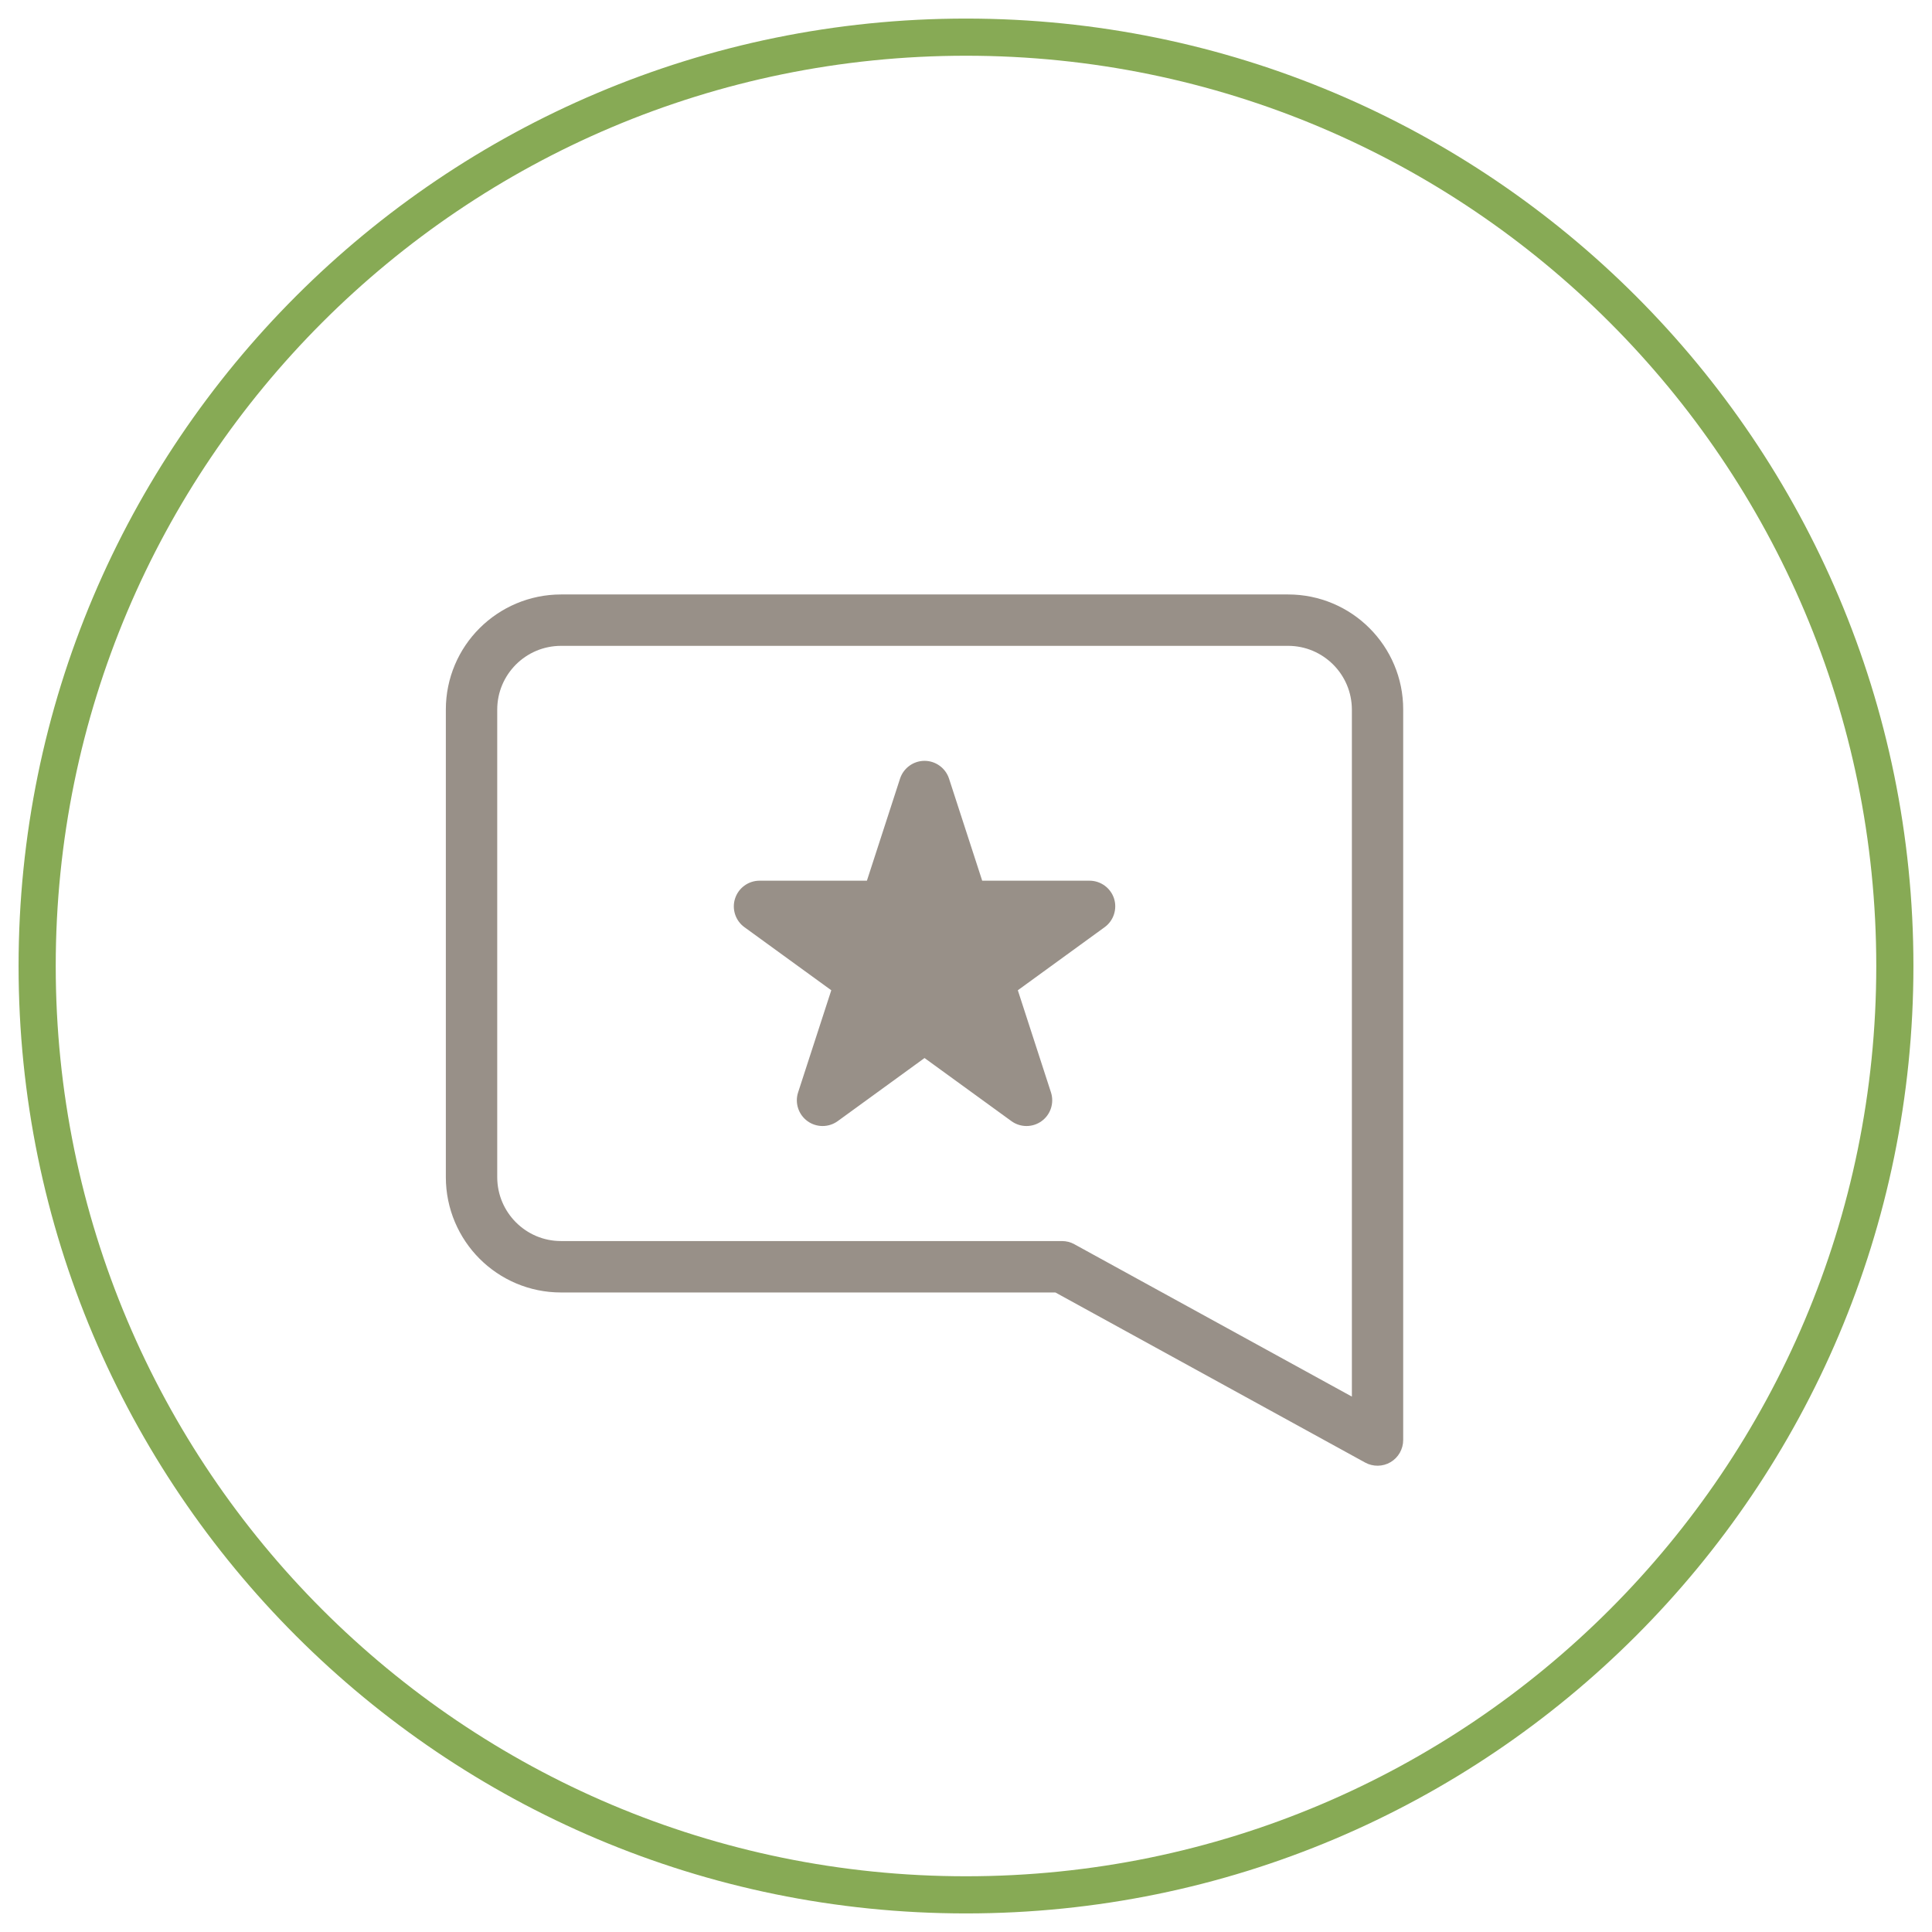
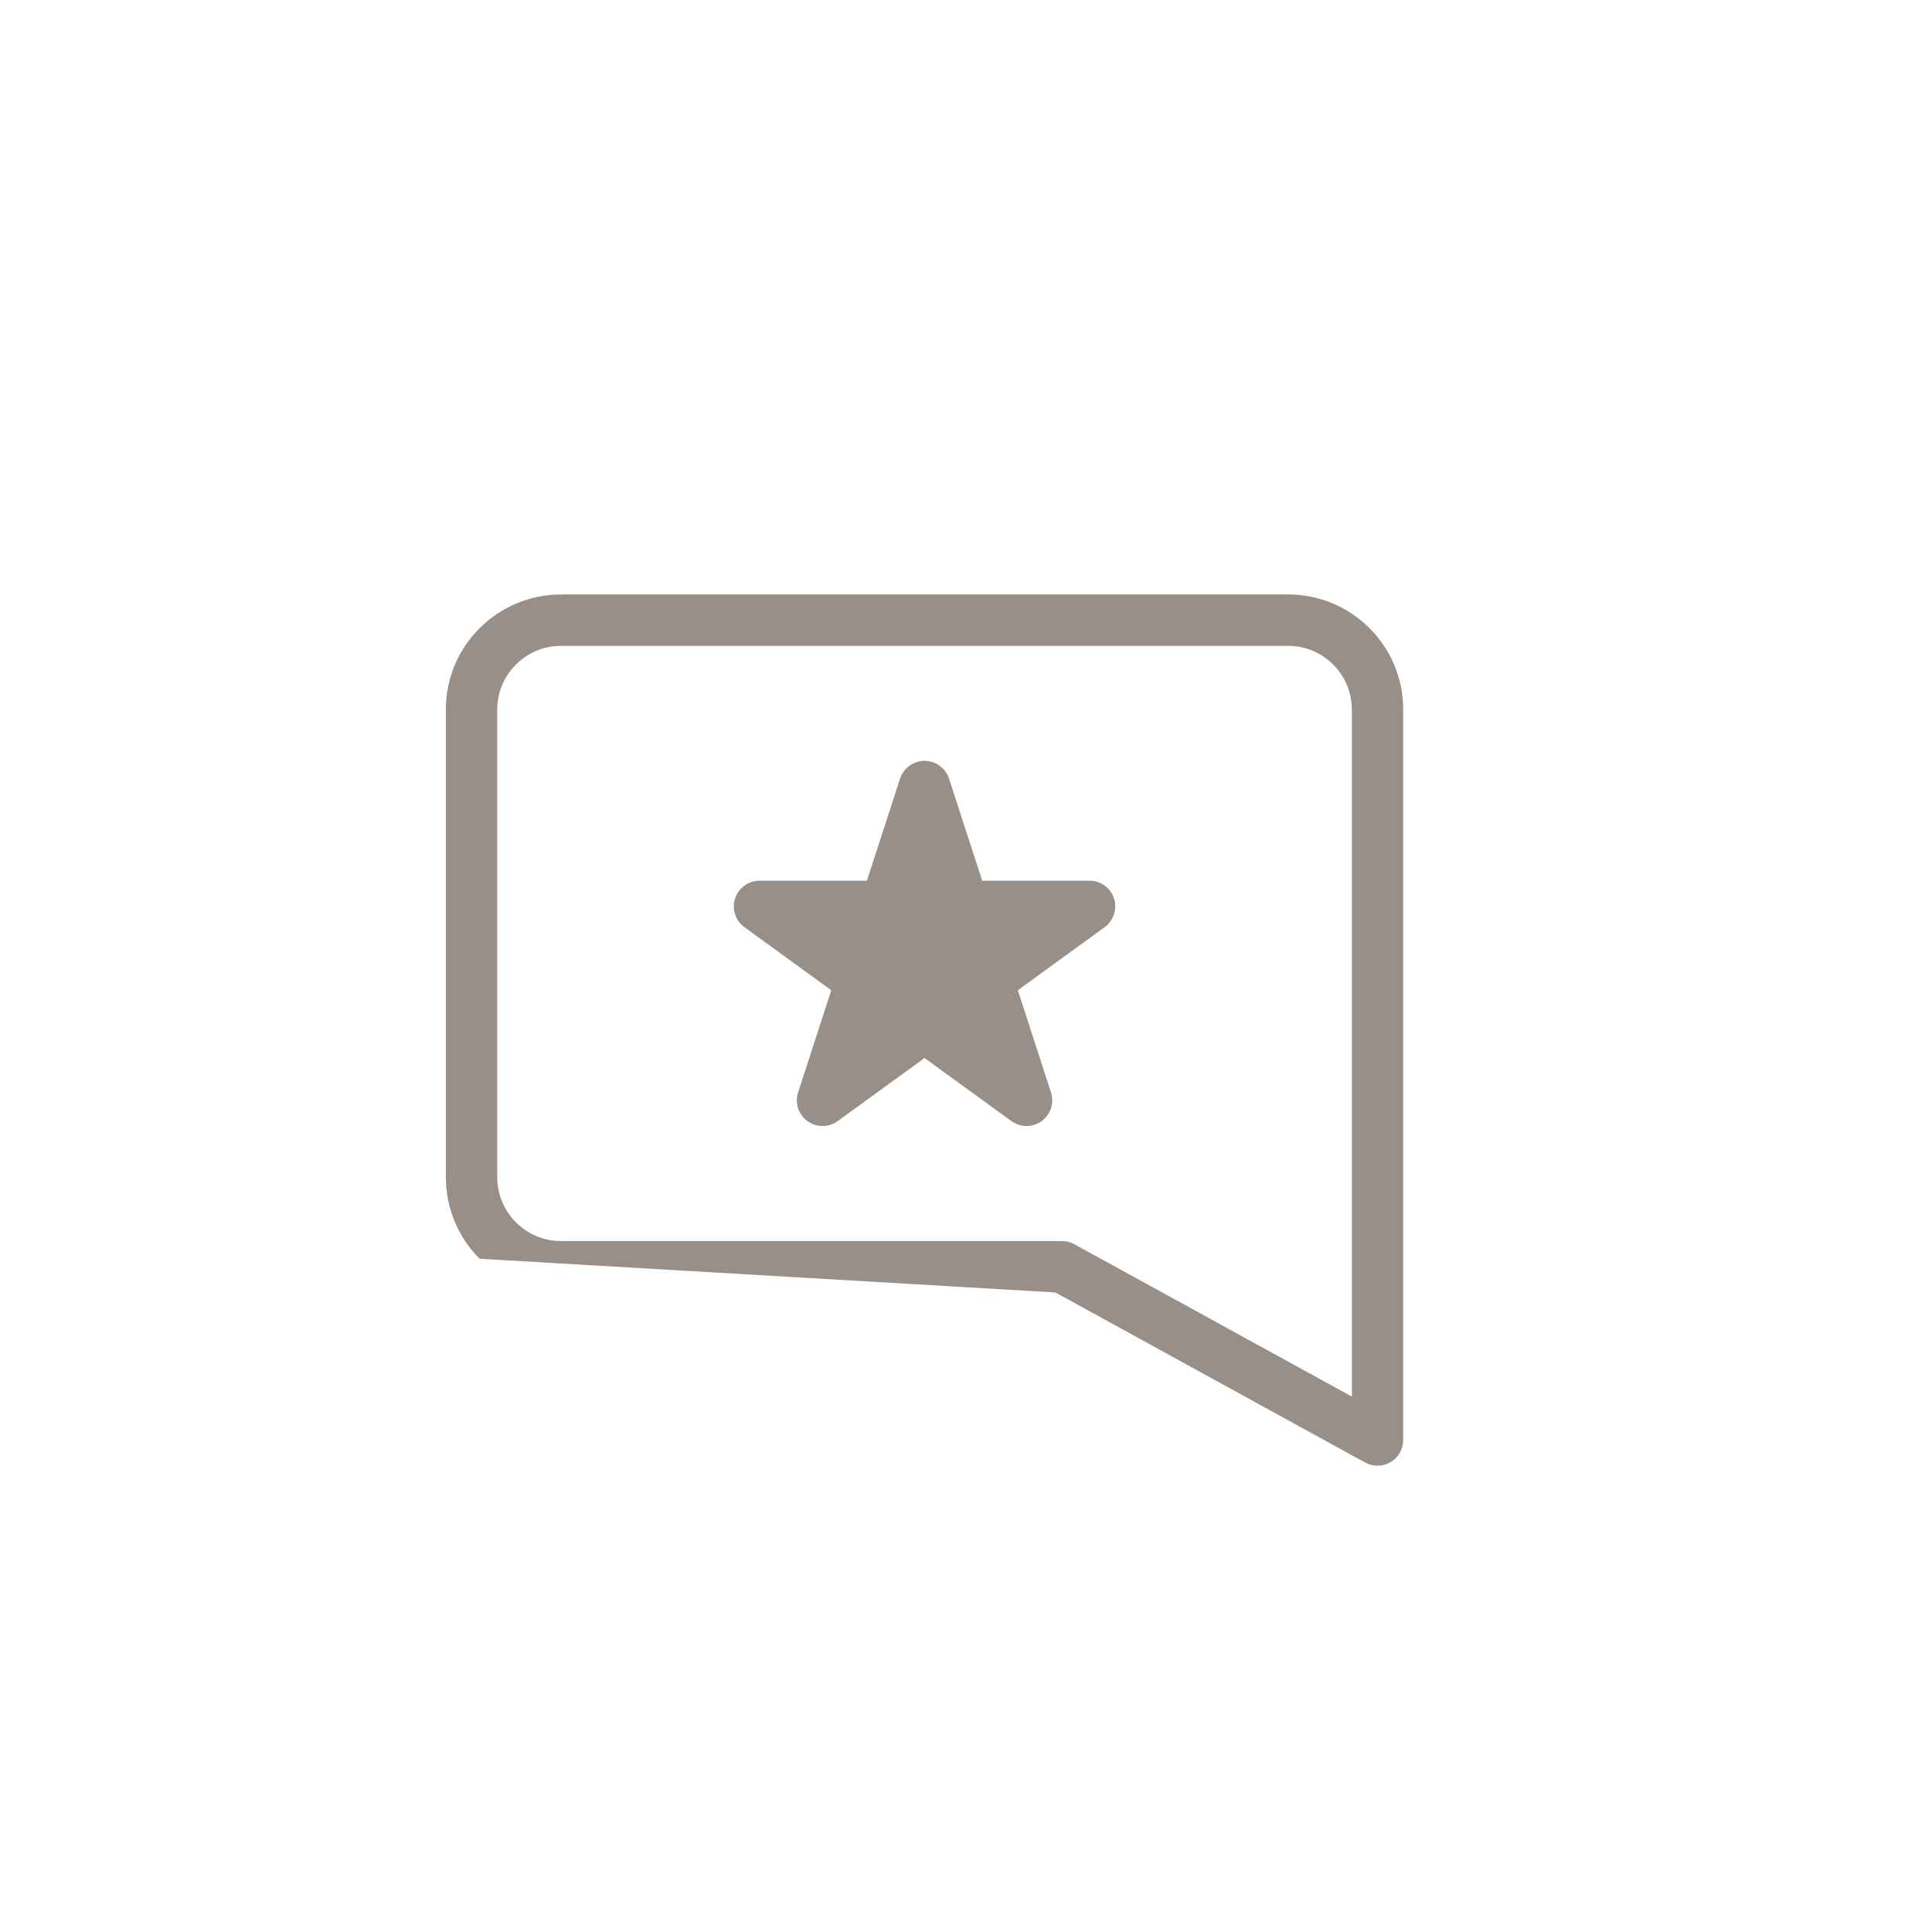
<svg xmlns="http://www.w3.org/2000/svg" width="52" height="52" viewBox="0 0 52 52">
  <g fill="none" fill-rule="evenodd">
-     <path fill="#87AA55" fill-rule="nonzero" d="M26,51.5 C11.917,51.5 0.5,40.083 0.5,26 C0.5,11.917 11.917,0.5 26,0.5 C40.083,0.5 51.5,11.917 51.5,26 C51.5,40.083 40.083,51.5 26,51.5 Z M26,50.5 C39.531,50.5 50.5,39.531 50.5,26 C50.5,12.469 39.531,1.5 26,1.5 C12.469,1.5 1.5,12.469 1.5,26 C1.5,39.531 12.469,50.5 26,50.5 Z" />
-     <path fill="#989088" d="M29.325,23.704 L26.436,23.704 L25.543,20.956 C25.45,20.672 25.183,20.478 24.884,20.478 C24.585,20.478 24.318,20.672 24.225,20.956 L23.333,23.704 L20.443,23.704 C20.144,23.704 19.877,23.898 19.785,24.182 C19.692,24.465 19.794,24.78 20.036,24.955 L22.374,26.653 L21.481,29.402 C21.388,29.686 21.491,30 21.733,30.175 C21.975,30.351 22.305,30.351 22.547,30.175 L24.884,28.477 L27.222,30.175 C27.464,30.351 27.793,30.351 28.035,30.175 C28.278,30 28.379,29.686 28.287,29.402 L27.395,26.653 L29.732,24.955 C29.974,24.78 30.075,24.465 29.984,24.182 C29.891,23.898 29.624,23.704 29.325,23.704 Z M36.861,16.908 C36.302,16.347 35.522,15.999 34.667,16 L15.101,16 C14.247,16 13.467,16.349 12.908,16.908 C12.347,17.467 11.999,18.246 12,19.101 L12,31.685 C12,32.539 12.349,33.32 12.908,33.879 C13.467,34.439 14.246,34.788 15.101,34.787 L28.406,34.787 L36.743,39.365 C36.957,39.482 37.218,39.478 37.428,39.354 C37.638,39.229 37.767,39.003 37.767,38.758 L37.767,19.101 C37.77,18.247 37.421,17.467 36.861,16.908 Z M36.385,37.589 L28.917,33.489 C28.815,33.432 28.701,33.403 28.583,33.403 L15.101,33.403 C14.625,33.403 14.2,33.212 13.886,32.899 C13.575,32.586 13.384,32.161 13.383,31.684 L13.383,19.101 C13.383,18.625 13.574,18.2 13.886,17.886 C14.199,17.575 14.624,17.384 15.101,17.383 L34.667,17.383 C35.143,17.383 35.568,17.574 35.882,17.886 C36.194,18.199 36.385,18.624 36.386,19.101 L36.386,37.589 L36.385,37.589 Z" />
+     <path fill="#989088" d="M29.325,23.704 L26.436,23.704 L25.543,20.956 C25.45,20.672 25.183,20.478 24.884,20.478 C24.585,20.478 24.318,20.672 24.225,20.956 L23.333,23.704 L20.443,23.704 C20.144,23.704 19.877,23.898 19.785,24.182 C19.692,24.465 19.794,24.78 20.036,24.955 L22.374,26.653 L21.481,29.402 C21.388,29.686 21.491,30 21.733,30.175 C21.975,30.351 22.305,30.351 22.547,30.175 L24.884,28.477 L27.222,30.175 C27.464,30.351 27.793,30.351 28.035,30.175 C28.278,30 28.379,29.686 28.287,29.402 L27.395,26.653 L29.732,24.955 C29.974,24.78 30.075,24.465 29.984,24.182 C29.891,23.898 29.624,23.704 29.325,23.704 Z M36.861,16.908 C36.302,16.347 35.522,15.999 34.667,16 L15.101,16 C14.247,16 13.467,16.349 12.908,16.908 C12.347,17.467 11.999,18.246 12,19.101 L12,31.685 C12,32.539 12.349,33.32 12.908,33.879 L28.406,34.787 L36.743,39.365 C36.957,39.482 37.218,39.478 37.428,39.354 C37.638,39.229 37.767,39.003 37.767,38.758 L37.767,19.101 C37.77,18.247 37.421,17.467 36.861,16.908 Z M36.385,37.589 L28.917,33.489 C28.815,33.432 28.701,33.403 28.583,33.403 L15.101,33.403 C14.625,33.403 14.2,33.212 13.886,32.899 C13.575,32.586 13.384,32.161 13.383,31.684 L13.383,19.101 C13.383,18.625 13.574,18.2 13.886,17.886 C14.199,17.575 14.624,17.384 15.101,17.383 L34.667,17.383 C35.143,17.383 35.568,17.574 35.882,17.886 C36.194,18.199 36.385,18.624 36.386,19.101 L36.386,37.589 L36.385,37.589 Z" />
  </g>
</svg>